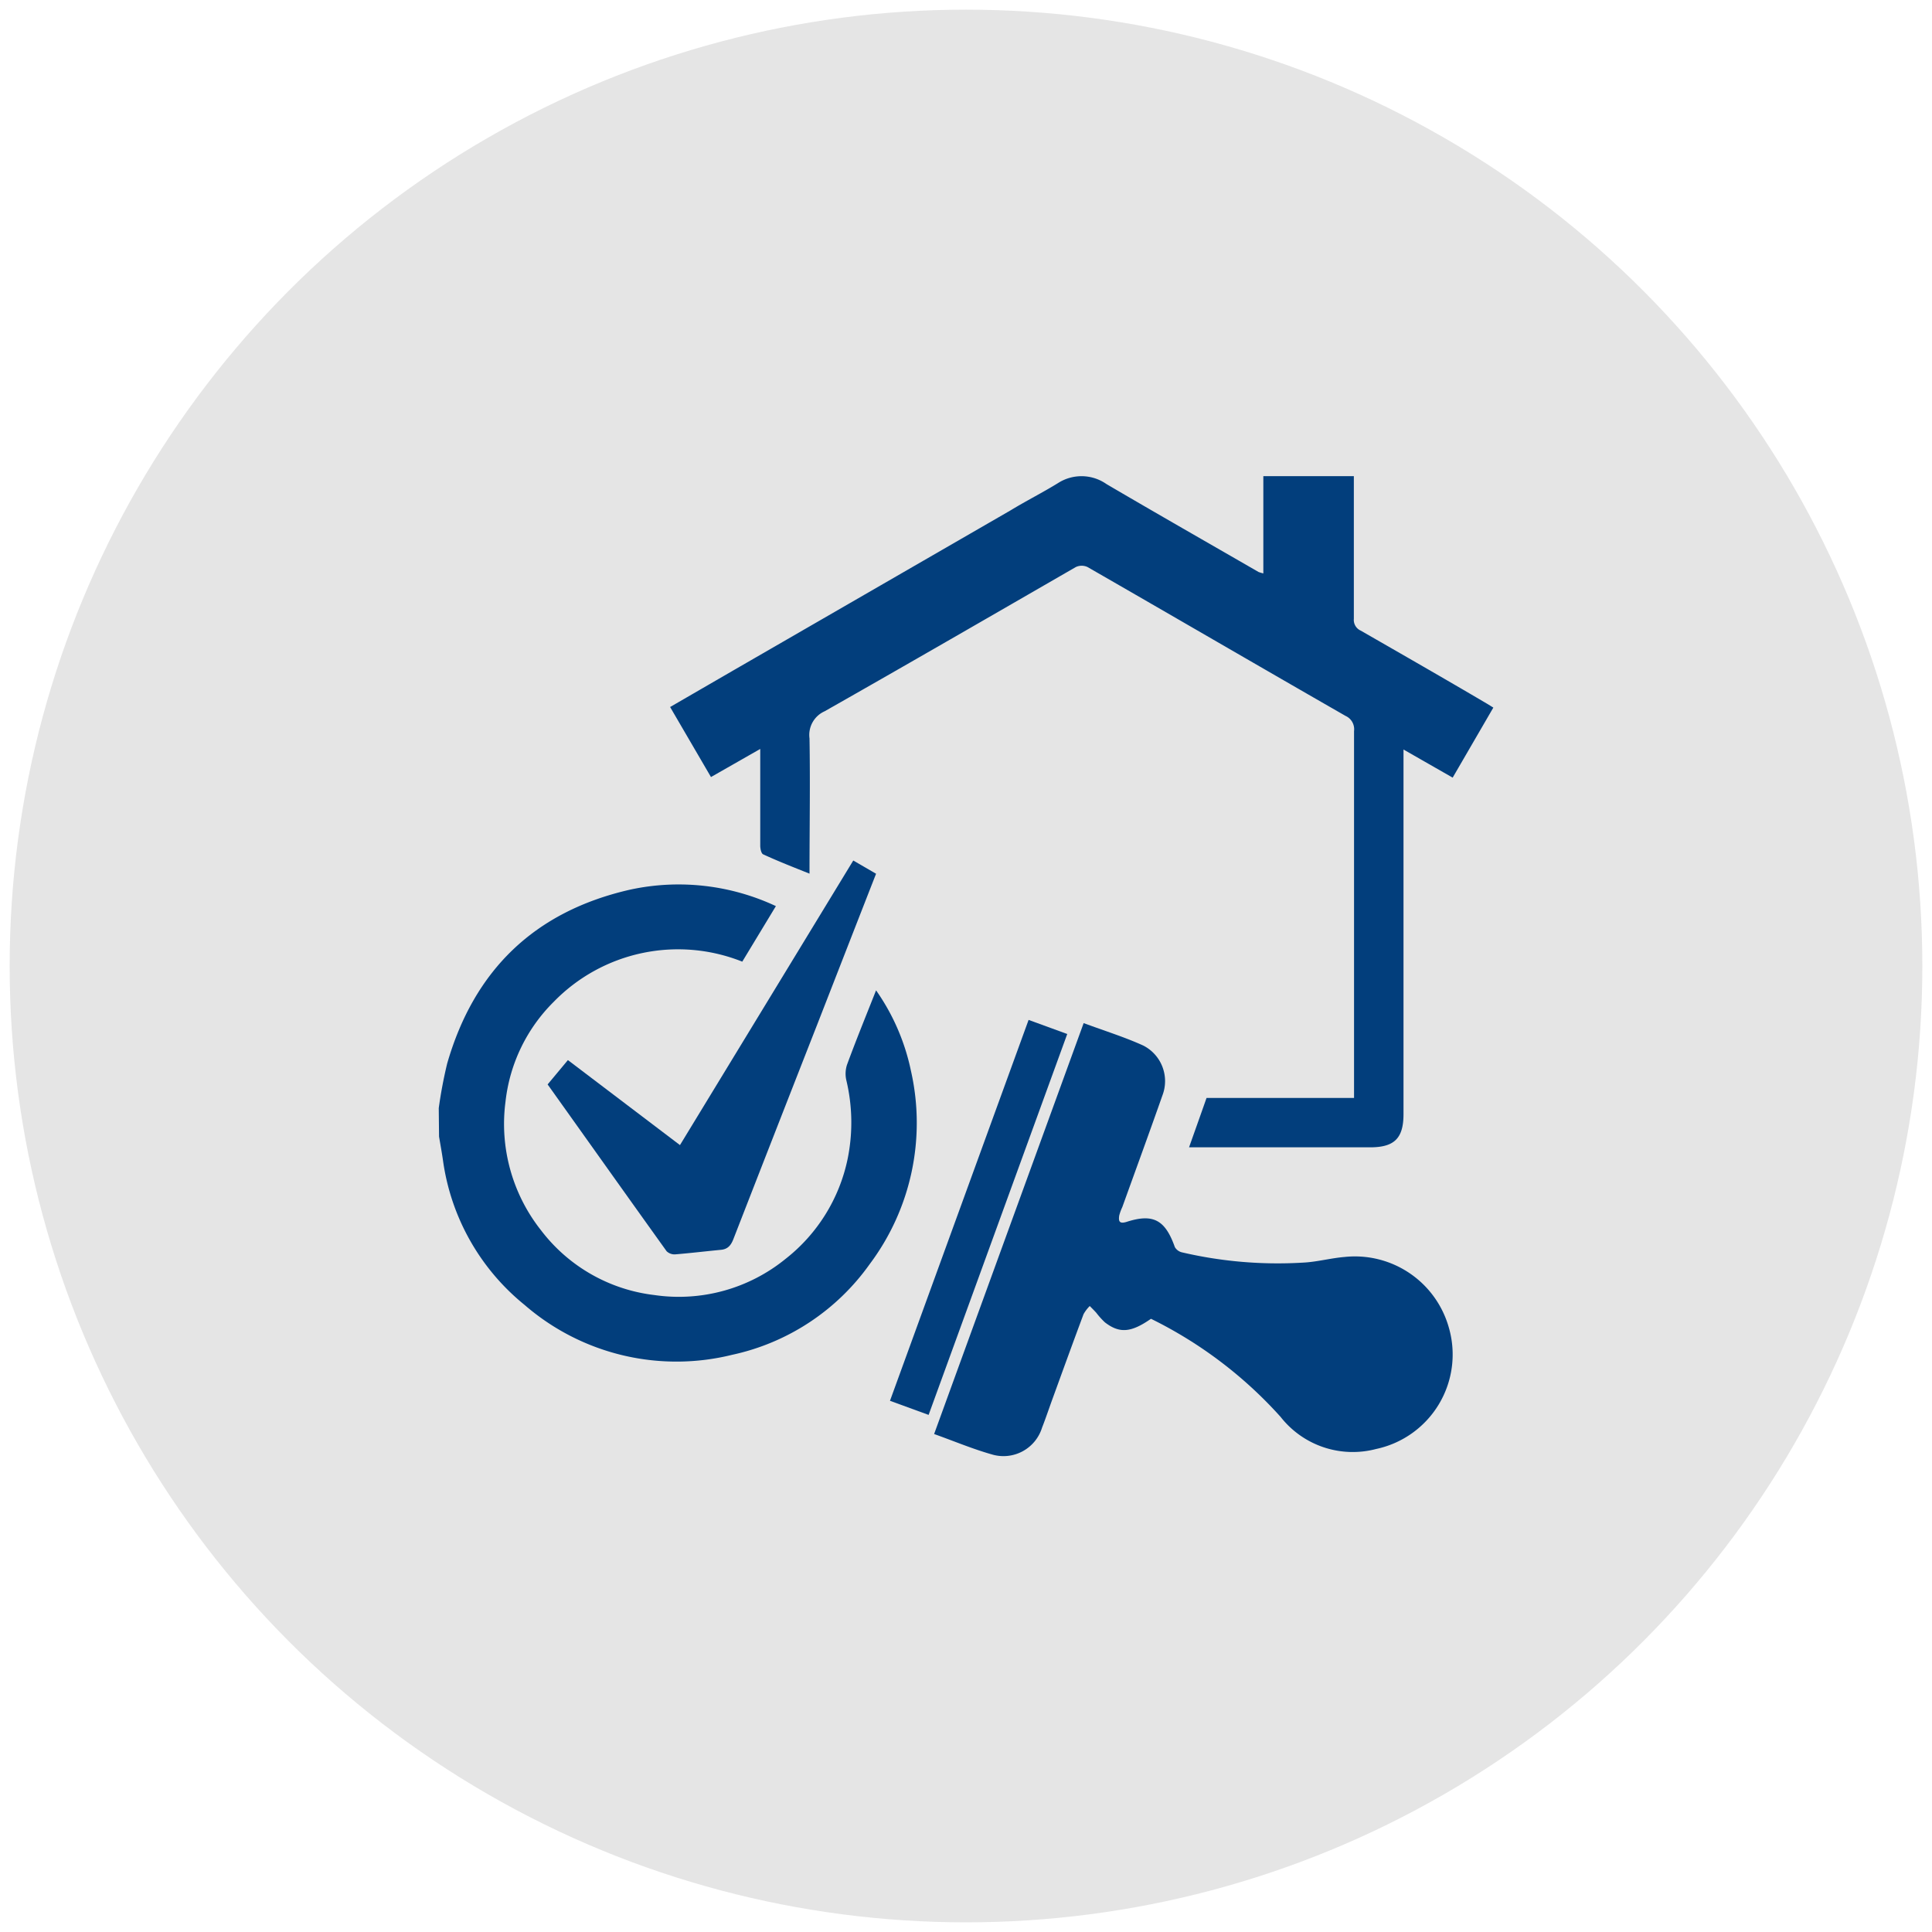
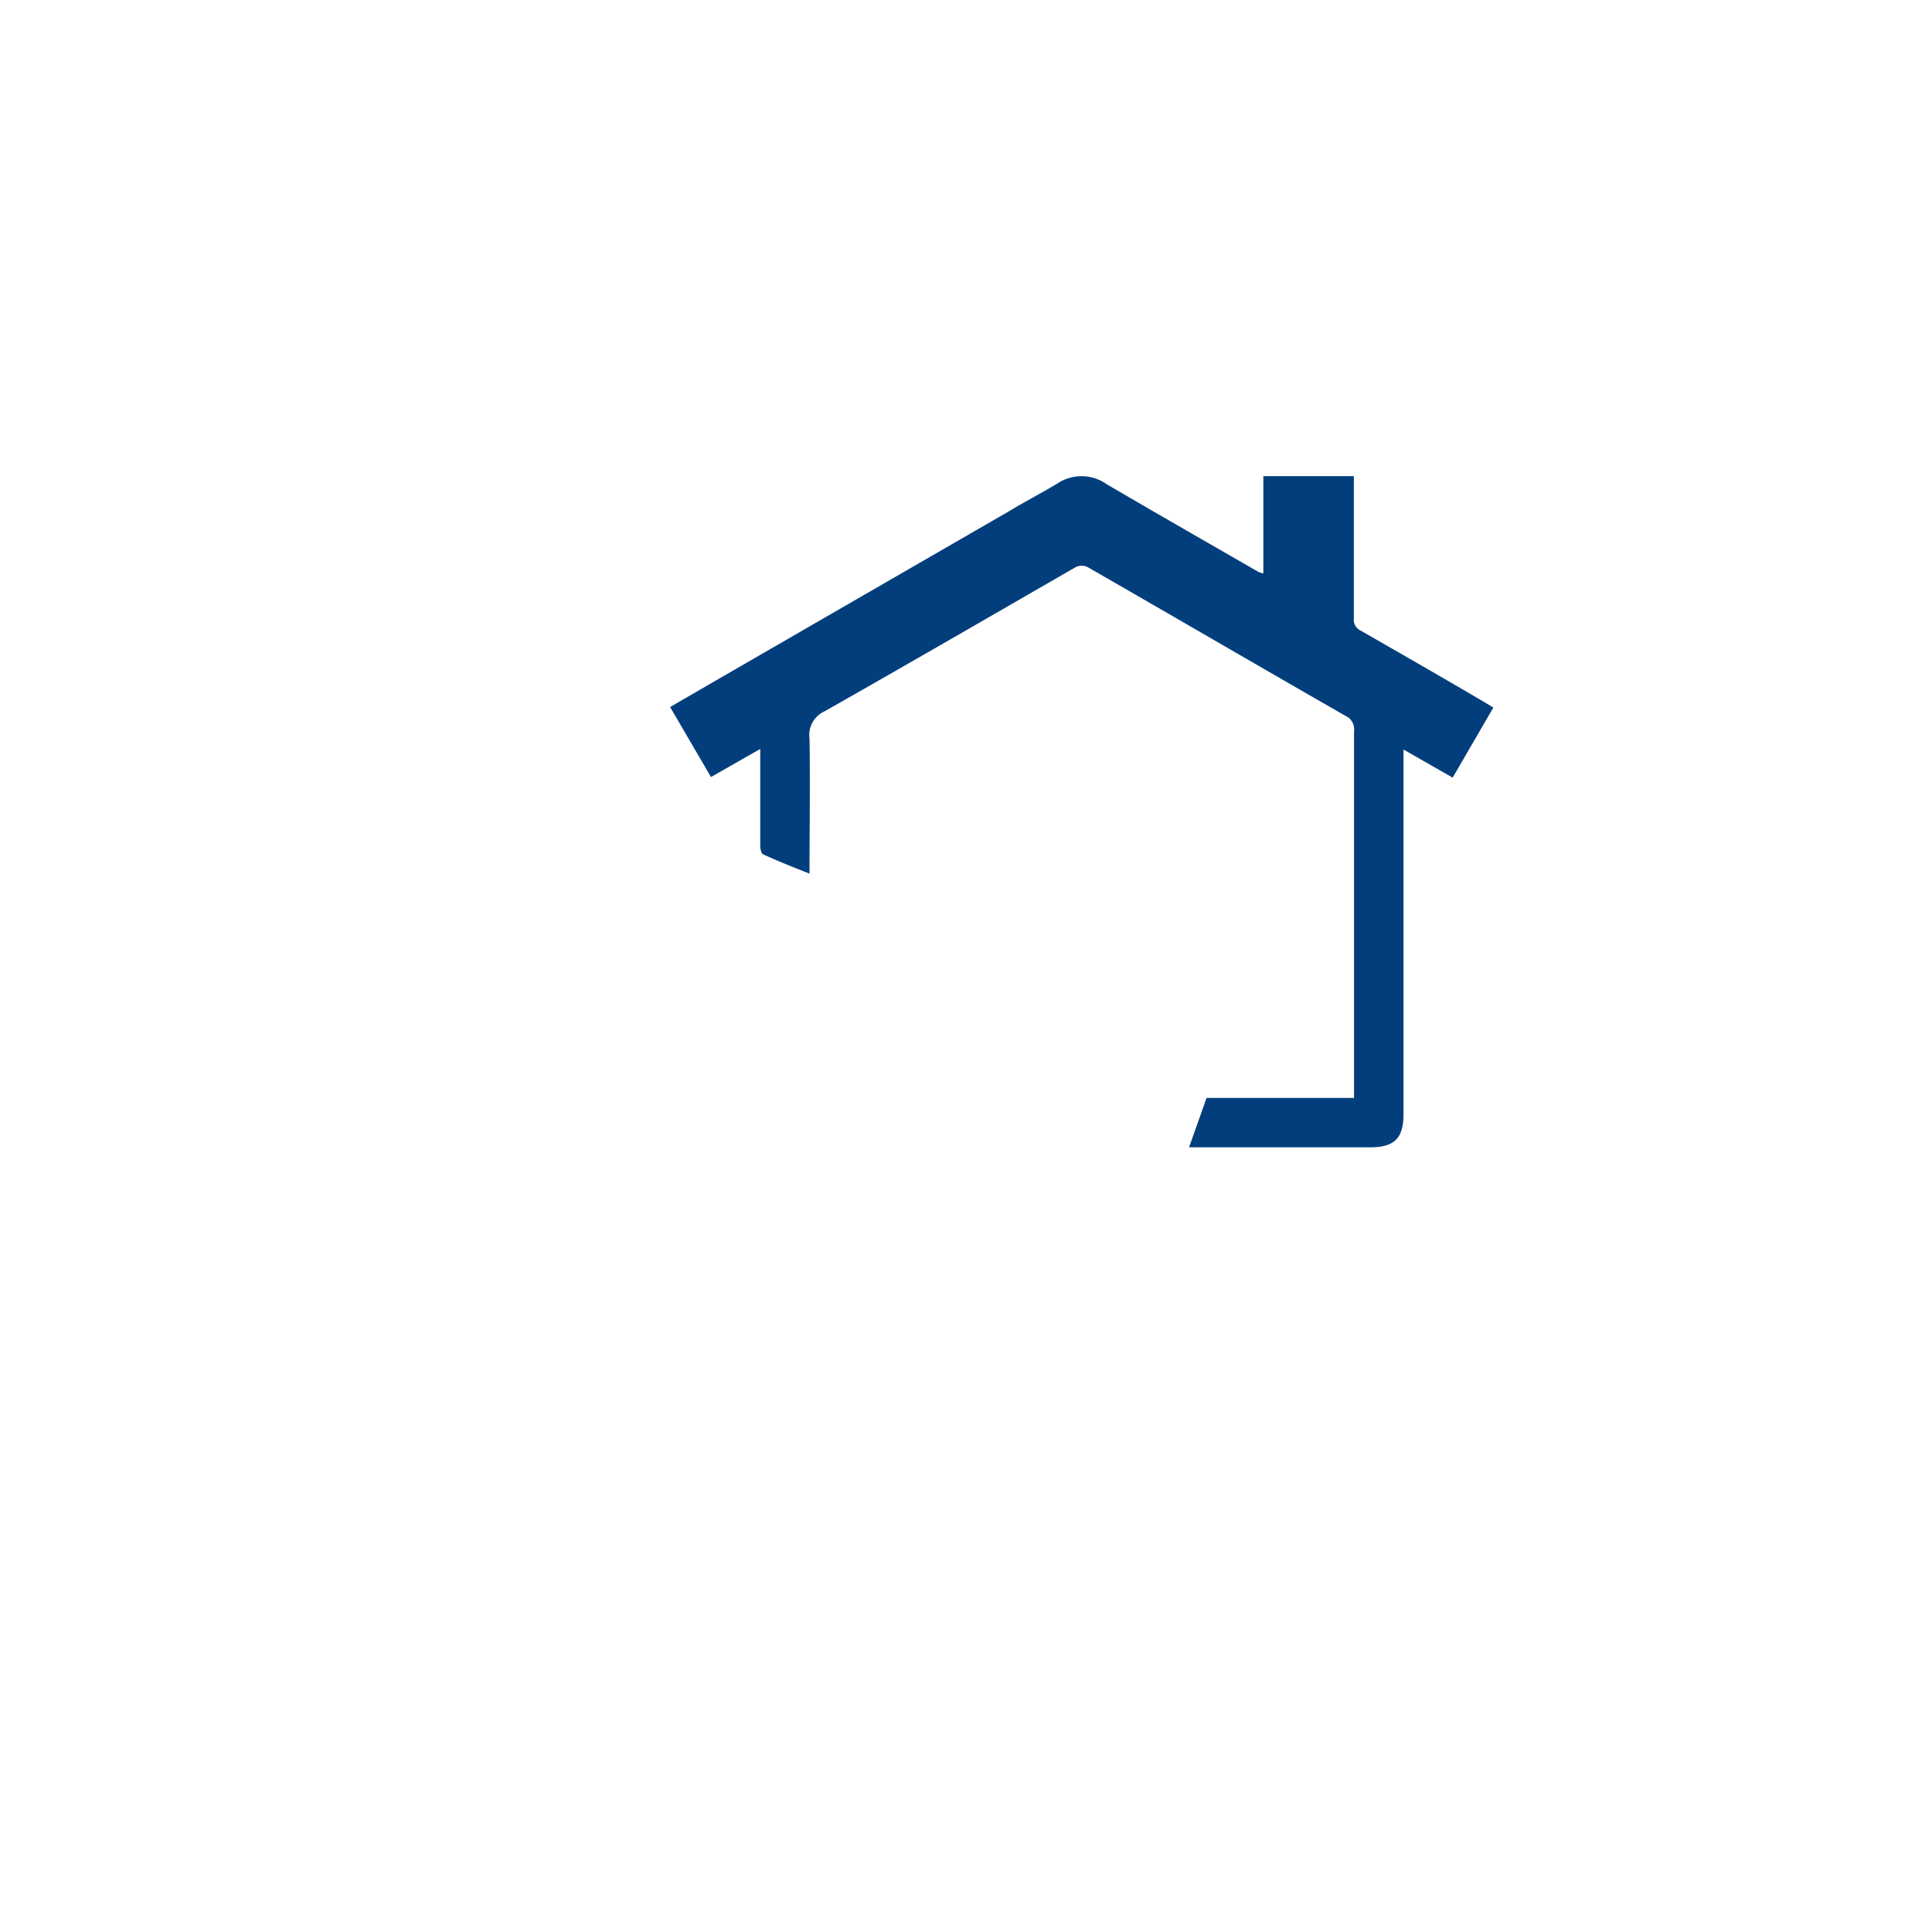
<svg xmlns="http://www.w3.org/2000/svg" viewBox="0 0 200 200">
  <defs>
    <style>.cls-1{fill:#e5e5e5;}.cls-2{fill:#023e7c;}</style>
  </defs>
  <title>bkc-immo-icon-hypotheek</title>
  <g id="hypotheek">
-     <circle class="cls-1" cx="100" cy="100" r="99" />
    <g id="PkbTU2.tif">
-       <path class="cls-2" d="M45.42,114.71a46.86,46.86,0,0,1,.87-4.61c2.79-9.69,9.06-15.75,18.92-18A23.73,23.73,0,0,1,80.32,93.8l-3.48,5.75a17.95,17.95,0,0,0-19.51,4.15,17.22,17.22,0,0,0-5,10.34A17.74,17.74,0,0,0,56,127.35a17.3,17.3,0,0,0,11.72,6.71,17.51,17.51,0,0,0,13.6-3.74A17.72,17.72,0,0,0,87.74,120a18.81,18.81,0,0,0-.13-8.18,3,3,0,0,1,.08-1.62c.93-2.53,1.94-5,3-7.68a22.45,22.45,0,0,1,3.61,8.33,24.37,24.37,0,0,1-4.26,20,23.56,23.56,0,0,1-14.25,9.4,24,24,0,0,1-21.48-5.16,23.38,23.38,0,0,1-8.45-14.95c-.12-.83-.27-1.65-.41-2.48Z" />
      <path class="cls-2" d="M130.78,59.36V49.29h9.37V50.4c0,4.56,0,9.11,0,13.66a1.21,1.21,0,0,0,.71,1.22c4.37,2.51,8.72,5,13.08,7.57l.65.4-4.21,7.25-5.09-2.91v1.25q0,18.24,0,36.49c0,2.5-.94,3.44-3.45,3.44H123.09c.62-1.75,1.21-3.4,1.81-5.11h15.27v-1.18q0-18.41,0-36.8a1.51,1.51,0,0,0-.88-1.57C130.38,69,121.49,63.82,112.58,58.7a1.42,1.42,0,0,0-1.21,0c-8.67,5-17.31,10-26,14.93a2.68,2.68,0,0,0-1.57,2.81c.08,4.65,0,9.31,0,14-1.65-.66-3.24-1.28-4.8-2-.2-.09-.3-.59-.3-.89,0-2.95,0-5.9,0-8.86V77.53l-5.1,2.91-4.23-7.25,6.77-3.92,28.46-16.43c1.64-1,3.32-1.84,4.94-2.84a4.5,4.5,0,0,1,5,.11c5.23,3.07,10.49,6.07,15.74,9.1A4.39,4.39,0,0,0,130.78,59.36Z" />
-       <path class="cls-2" d="M119.15,136.52c-2.06,1.43-3.25,1.54-4.77.37a7.92,7.92,0,0,1-.9-1c-.22-.24-.45-.47-.67-.69a3.82,3.82,0,0,0-.64.84c-1.07,2.86-2.11,5.73-3.15,8.59-.39,1.06-.74,2.12-1.15,3.17a4.18,4.18,0,0,1-5.23,2.75c-2-.57-3.89-1.37-5.94-2.1,5.17-14.22,10.31-28.33,15.48-42.54,2.12.79,4.2,1.43,6.16,2.32a4.13,4.13,0,0,1,2,5.15c-1.36,3.87-2.77,7.72-4.16,11.58a4.9,4.9,0,0,0-.32.88c-.08.57,0,.88.76.65,2.75-.89,4-.22,5,2.61a1.16,1.16,0,0,0,.77.55,43.59,43.59,0,0,0,12.42,1.06c1.47-.06,2.92-.47,4.39-.59A10.1,10.1,0,0,1,150,137.49,10,10,0,0,1,142.45,150a9.49,9.49,0,0,1-9.88-3.32A44.25,44.25,0,0,0,119.15,136.52Z" />
-       <path class="cls-2" d="M88.33,89.08l2.36,1.37c-2.06,5.26-4.08,10.45-6.1,15.63q-4.34,11.07-8.65,22.14c-.25.66-.57,1.09-1.3,1.16-1.57.15-3.15.34-4.73.47a1.19,1.19,0,0,1-.9-.32c-4.11-5.73-8.19-11.48-12.32-17.27l2.1-2.52,11.6,8.8Z" />
-       <path class="cls-2" d="M96.13,146.47l-4-1.46c4.8-13.2,9.57-26.3,14.35-39.43l4,1.46Q103.29,126.79,96.13,146.47Z" />
    </g>
  </g>
</svg>